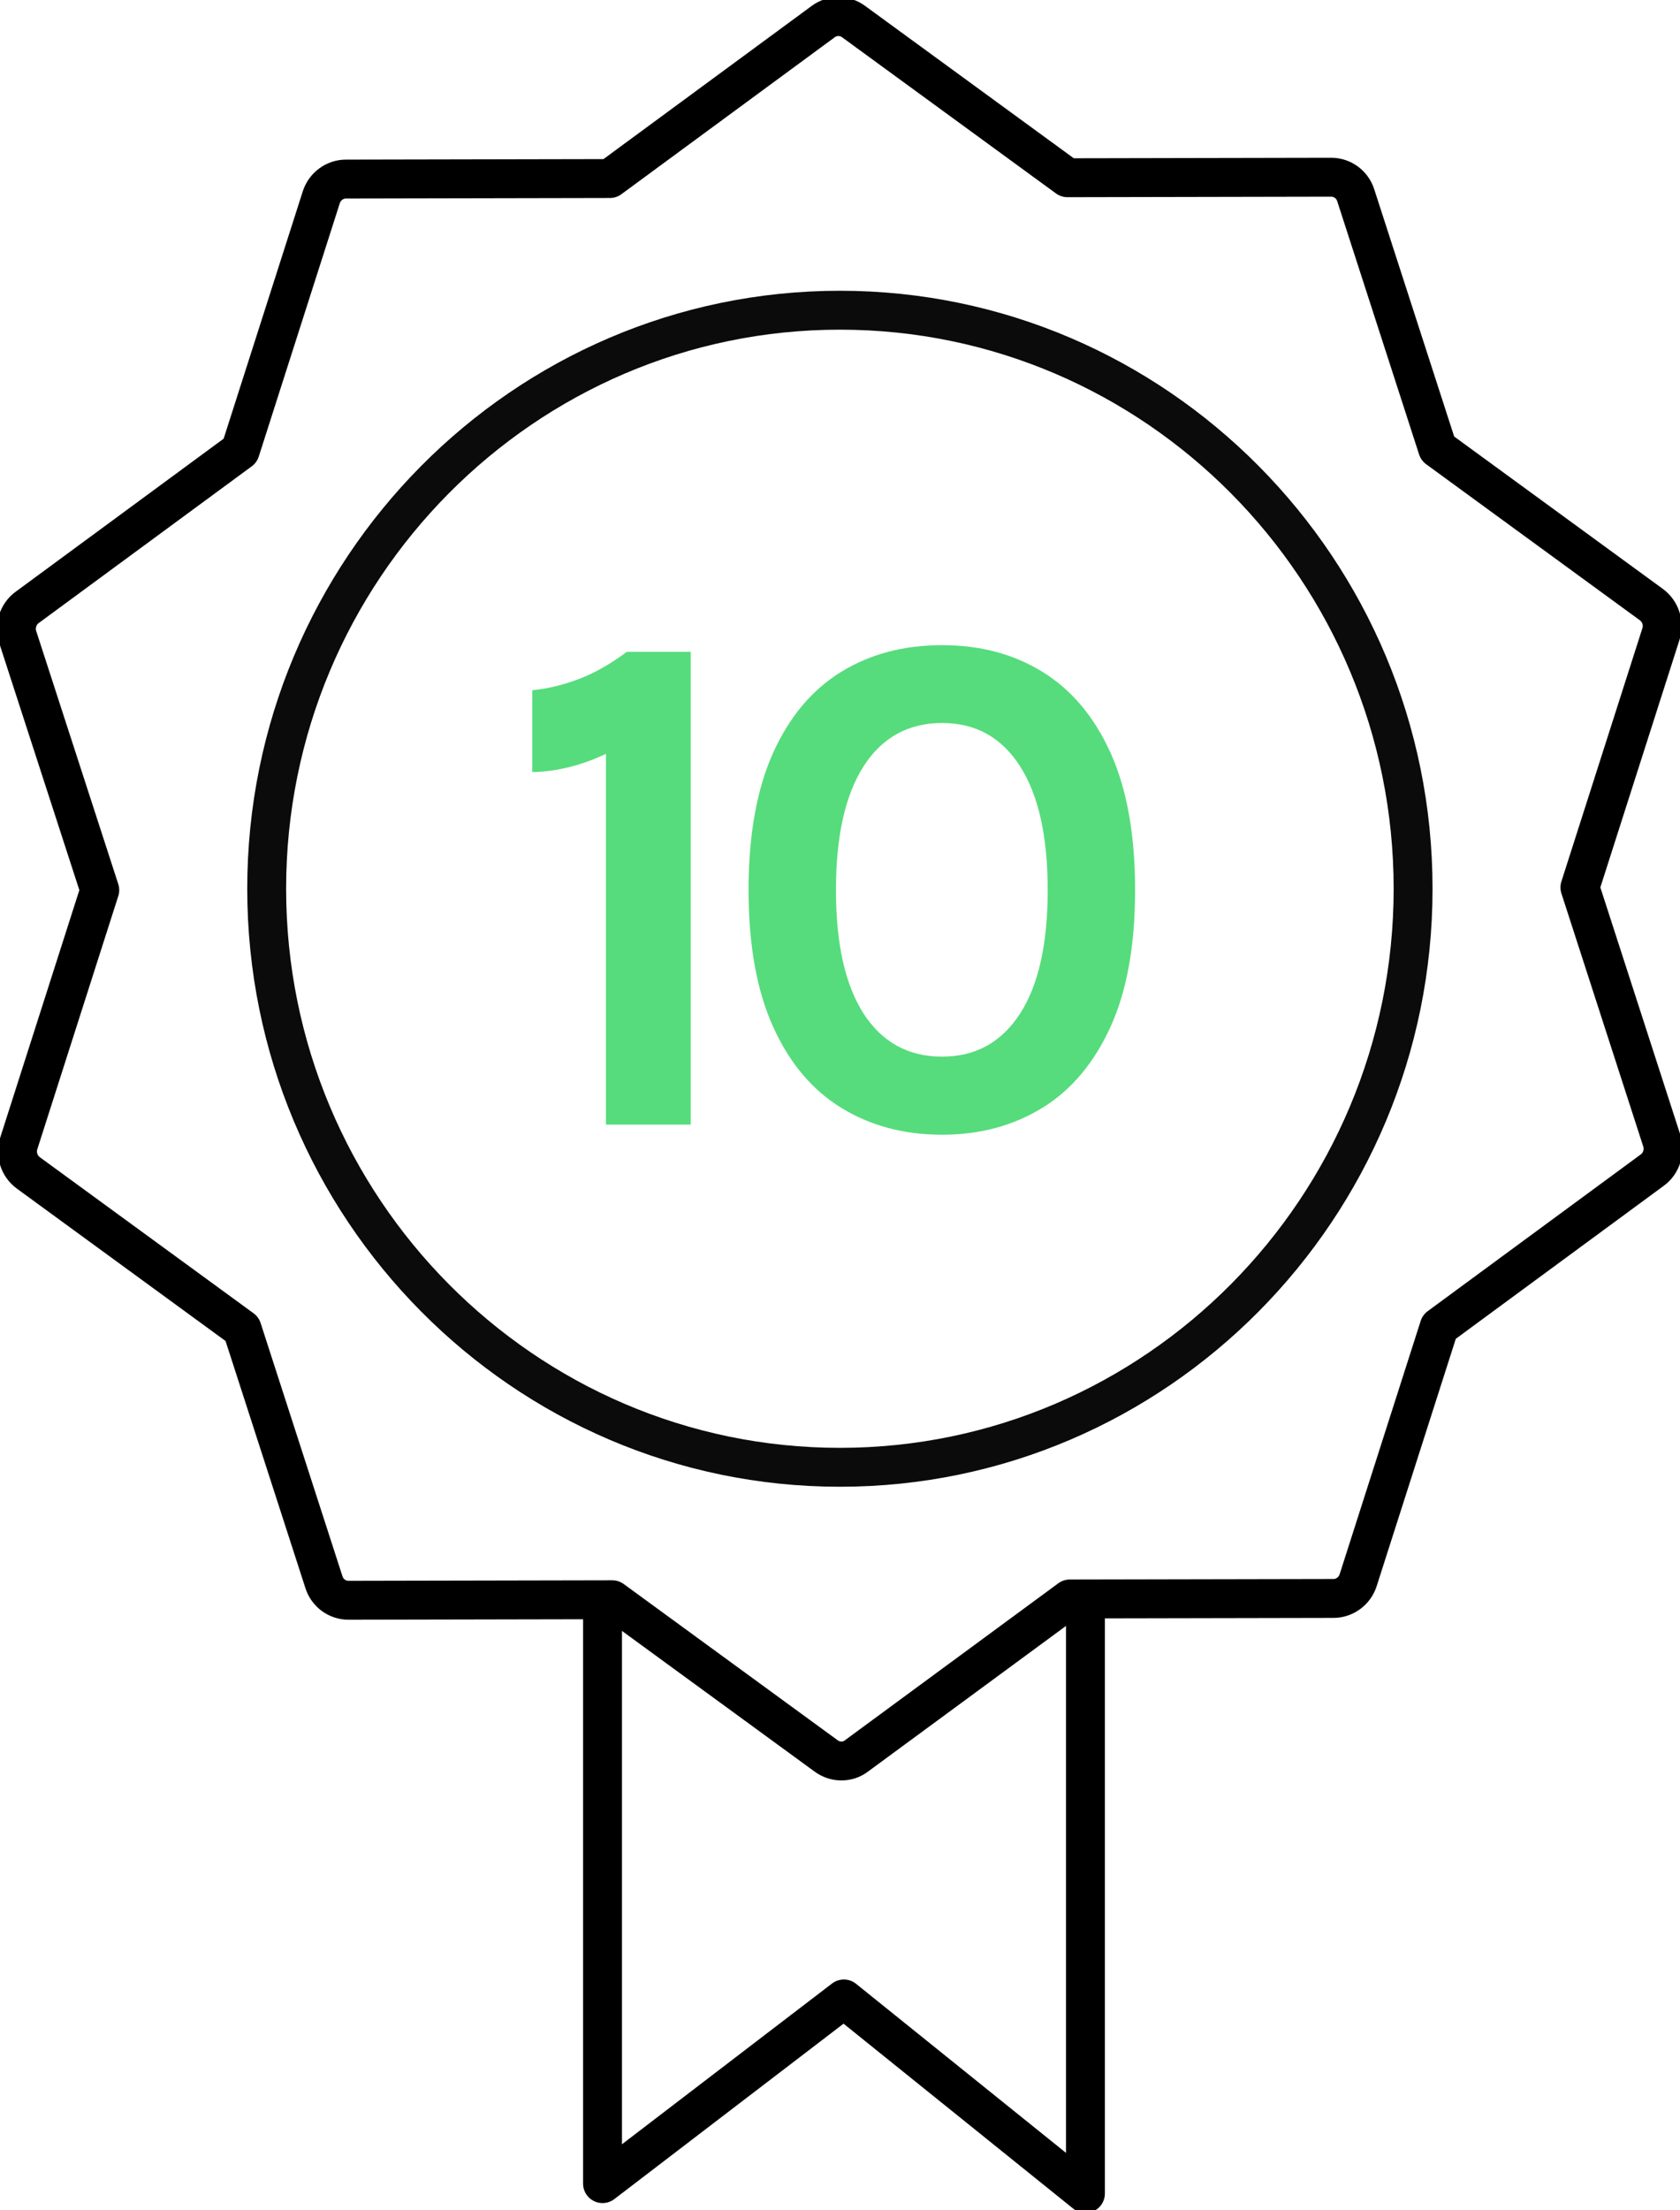
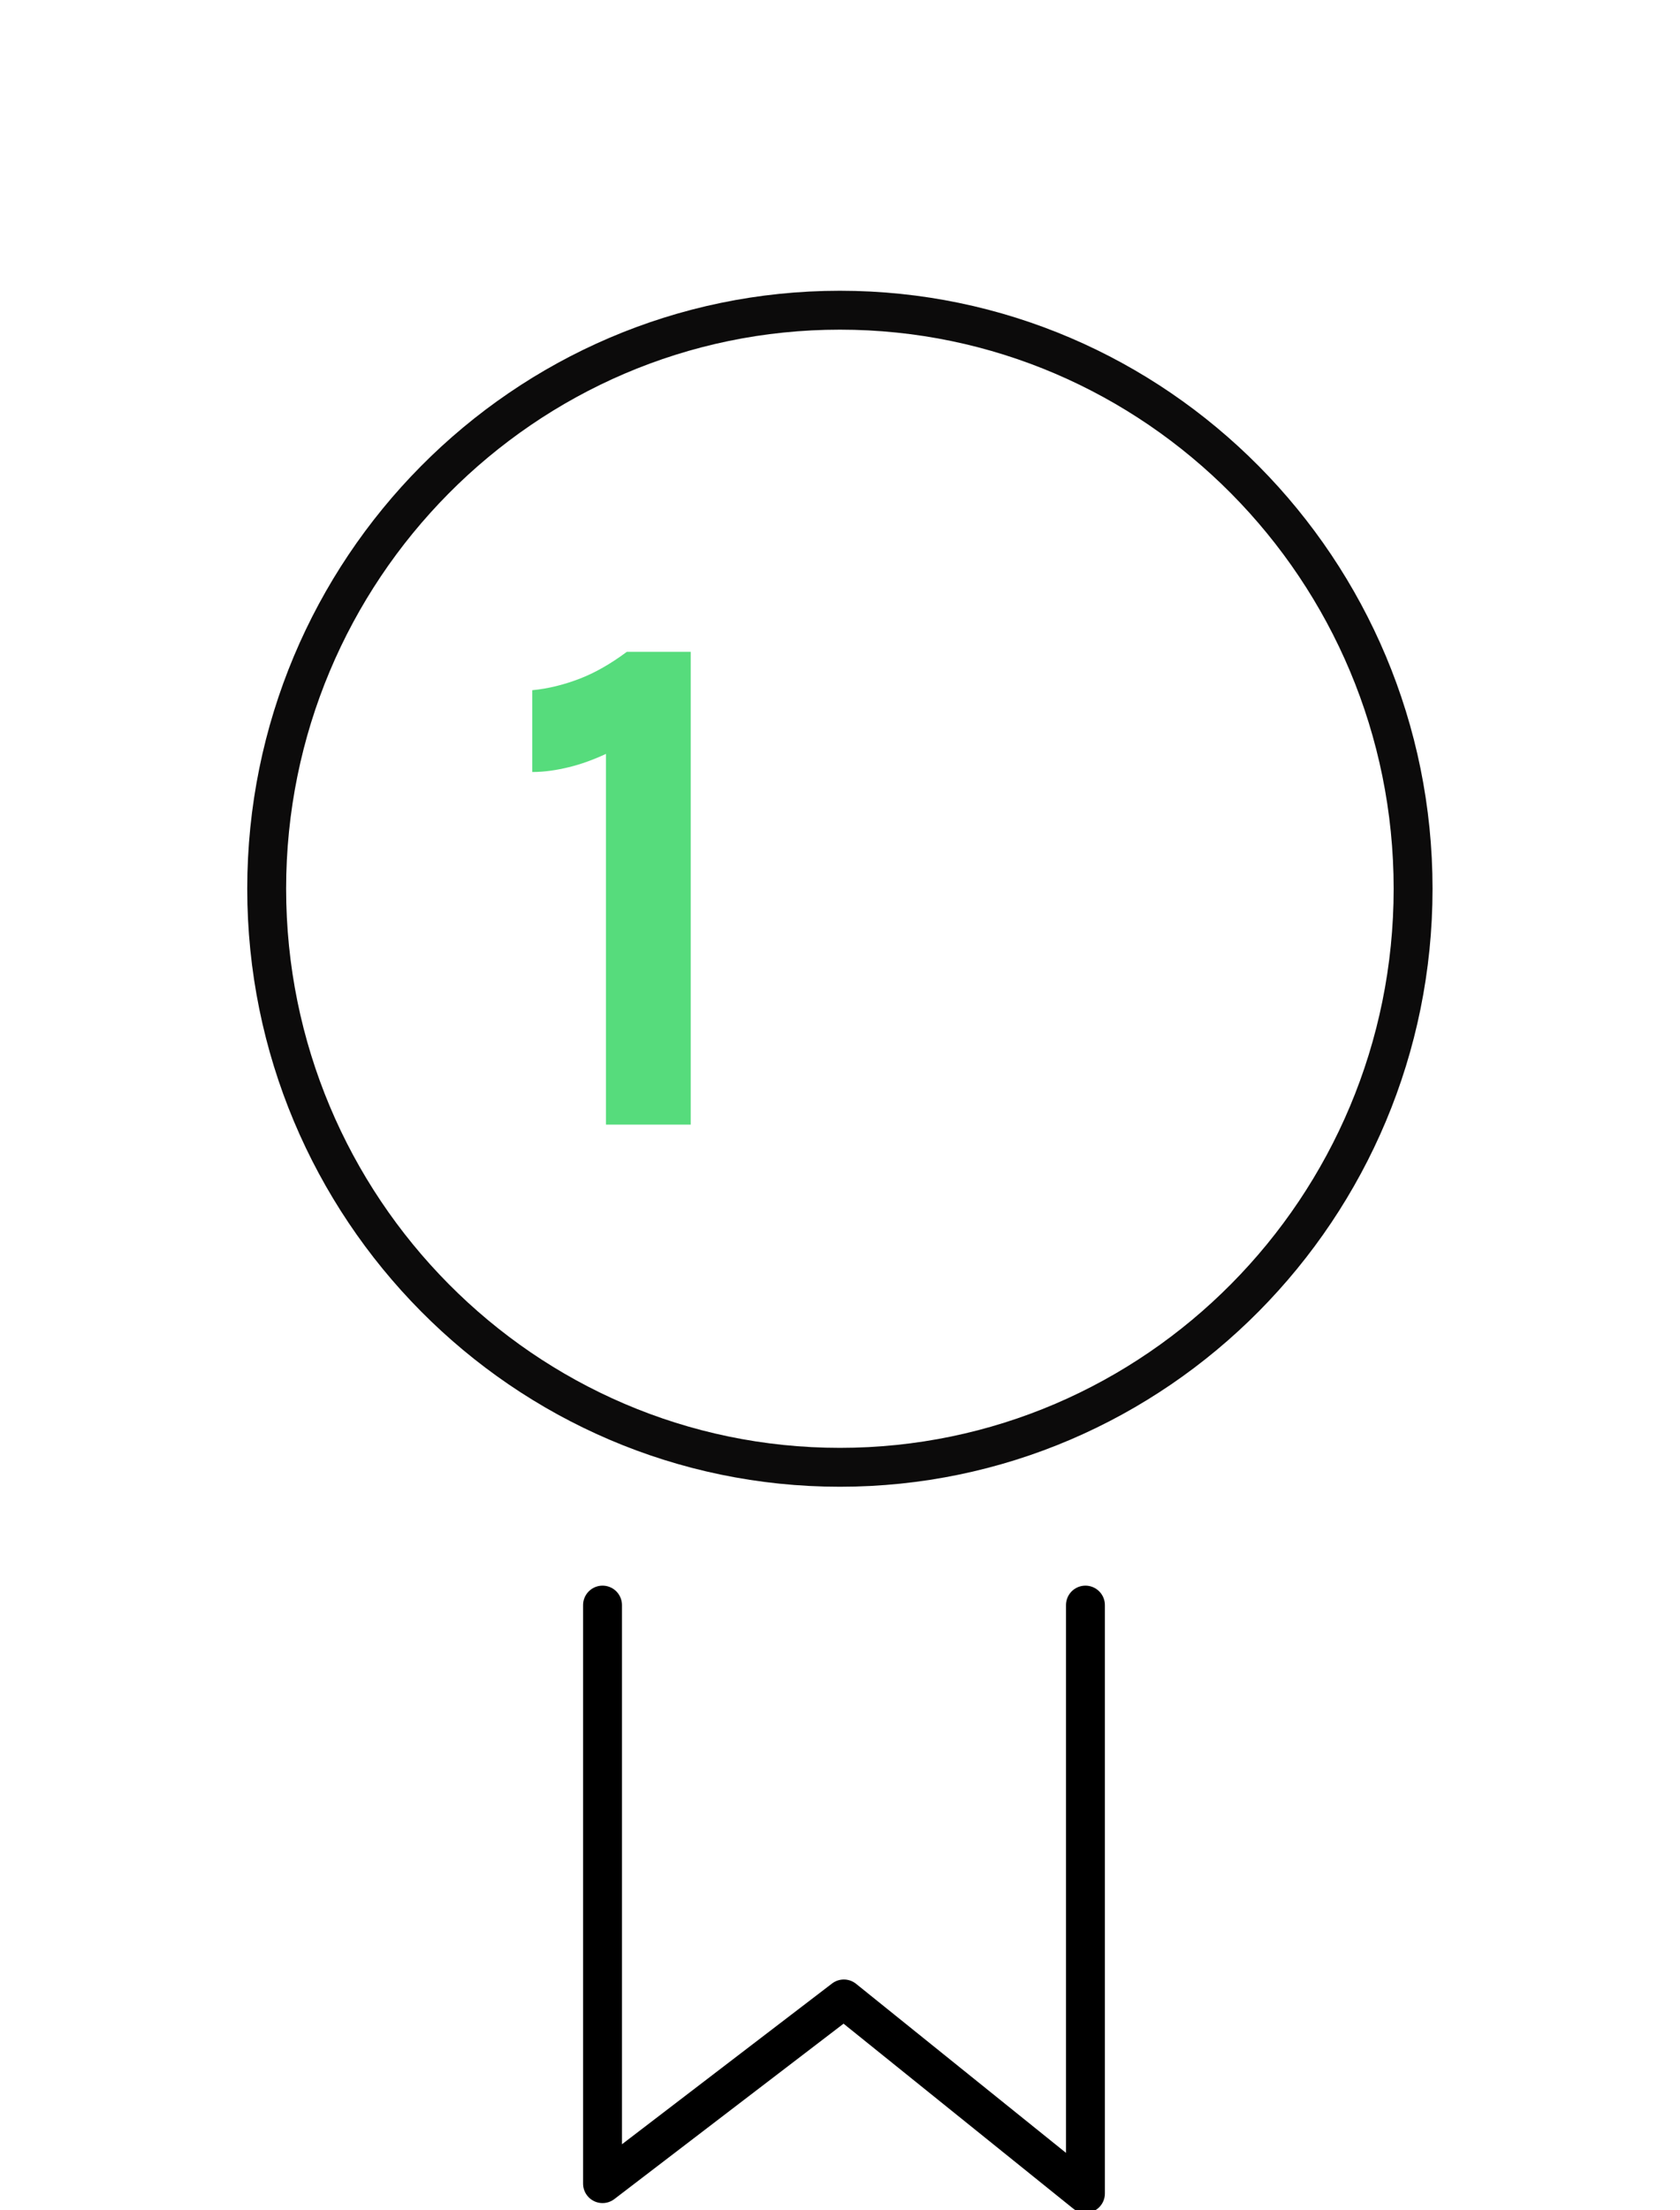
<svg xmlns="http://www.w3.org/2000/svg" width="54" height="71" viewBox="0 0 54 71" fill="none">
  <g clip-path="url(#clip0_1088_1063)">
    <path d="M20.148 20.941H22.201V36.129H19.477V24.22C19.07 24.409 18.671 24.554 18.28 24.648C17.89 24.743 17.5 24.802 17.109 24.802V22.174C17.636 22.123 18.136 21.994 18.628 21.806C19.121 21.618 19.63 21.326 20.148 20.941Z" fill="#56DC7C" />
-     <path d="M30.281 36.455C29.051 36.455 27.973 36.163 27.039 35.59C26.106 35.016 25.376 34.152 24.85 32.987C24.324 31.823 24.061 30.359 24.061 28.595C24.061 26.831 24.324 25.35 24.85 24.186C25.376 23.022 26.106 22.157 27.039 21.583C27.973 21.01 29.051 20.727 30.281 20.727C31.512 20.727 32.573 21.01 33.506 21.583C34.44 22.157 35.169 23.022 35.696 24.186C36.222 25.35 36.485 26.814 36.485 28.595C36.485 30.376 36.222 31.831 35.696 32.987C35.169 34.143 34.44 35.016 33.506 35.59C32.573 36.163 31.495 36.455 30.281 36.455ZM30.281 33.946C31.359 33.946 32.191 33.484 32.785 32.568C33.379 31.652 33.676 30.325 33.676 28.595C33.676 26.866 33.379 25.539 32.785 24.614C32.191 23.689 31.359 23.227 30.281 23.227C29.203 23.227 28.355 23.689 27.761 24.614C27.167 25.539 26.87 26.866 26.87 28.595C26.87 30.325 27.167 31.643 27.761 32.568C28.355 33.484 29.195 33.946 30.281 33.946Z" fill="#56DC7C" />
-     <path d="M27.046 56.574C26.876 56.574 26.707 56.523 26.554 56.411L19.68 51.394L11.202 51.411C10.845 51.411 10.523 51.18 10.412 50.829L7.782 42.696L0.908 37.679C0.619 37.465 0.492 37.088 0.602 36.737L3.207 28.595L0.568 20.462C0.458 20.119 0.577 19.734 0.865 19.52L7.722 14.477L10.328 6.335C10.438 5.993 10.76 5.753 11.117 5.753L19.603 5.736L26.461 0.693C26.749 0.479 27.148 0.479 27.436 0.693L34.311 5.71L42.789 5.693C43.145 5.693 43.468 5.925 43.578 6.276L46.209 14.409L53.083 19.426C53.371 19.64 53.499 20.017 53.388 20.368L50.783 28.51L53.414 36.643C53.524 36.985 53.405 37.371 53.117 37.585L46.26 42.627L43.654 50.769C43.544 51.112 43.221 51.352 42.865 51.352L34.387 51.369L27.53 56.411C27.386 56.523 27.216 56.574 27.038 56.574H27.046Z" stroke="black" stroke-width="1.25" stroke-linecap="round" stroke-linejoin="round" />
    <path d="M26.997 47.139C16.838 47.139 8.572 38.8 8.572 28.552C8.572 18.304 16.838 9.966 26.997 9.966C37.155 9.966 45.421 18.304 45.421 28.552C45.421 38.8 37.155 47.139 26.997 47.139Z" stroke="#0C0B0B" stroke-width="1.25" stroke-linecap="round" stroke-linejoin="round" />
    <path d="M19.367 51.566V70.152L27.124 64.219L34.889 70.469V51.566" stroke="black" stroke-width="1.25" stroke-linecap="round" stroke-linejoin="round" />
  </g>
  <defs>
    <clipPath id="clip0_1088_1063">
      <rect width="54" height="71" fill="white" />
    </clipPath>
  </defs>
</svg>